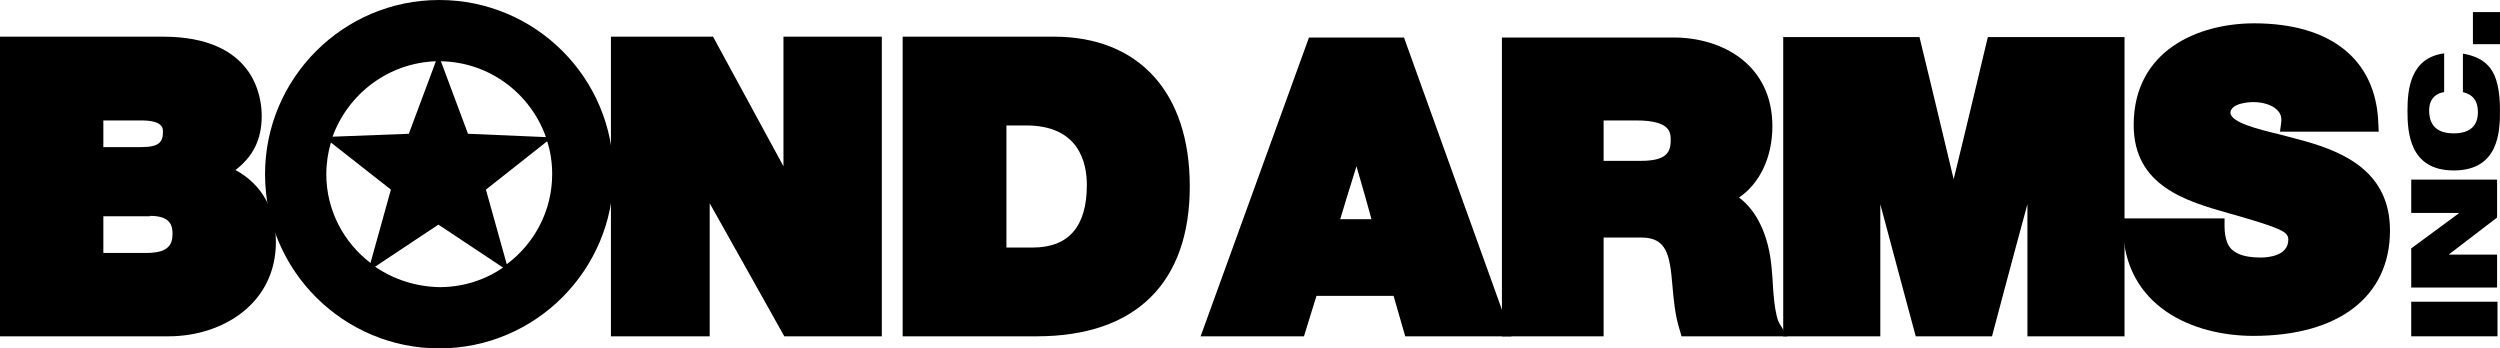
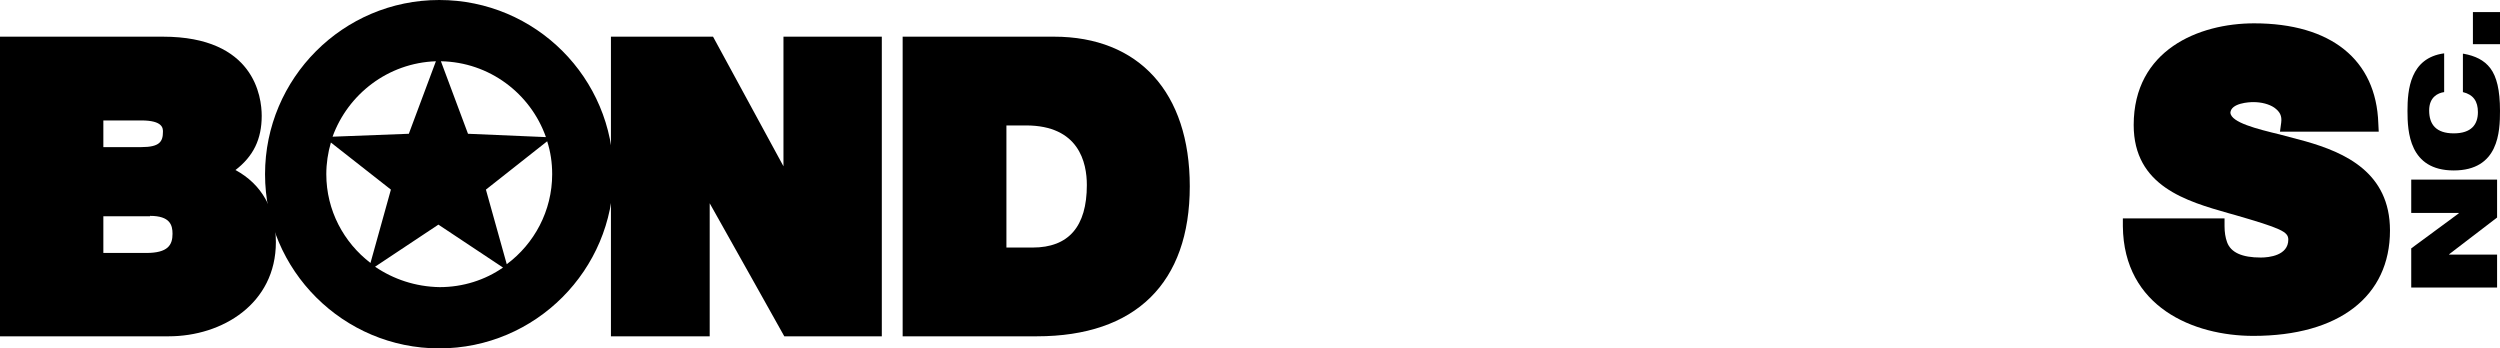
<svg xmlns="http://www.w3.org/2000/svg" version="1.1" id="layer" x="0px" y="0px" viewBox="0 0 599.9 83.6" style="enable-background:new 0 0 599.9 83.6;" xml:space="preserve">
  <g>
    <path d="M121.6,63.4l-5-17.9l14.7-11.6c0.8,2.5,1.2,5.1,1.2,7.9C132.5,50.6,128.2,58.5,121.6,63.4 M90,64l15.2-10.1l15.5,10.3   c-4.3,3-9.6,4.7-15.2,4.7C99.7,68.8,94.4,67,90,64 M78.3,41.8c0-2.6,0.4-5.2,1.1-7.6l14.4,11.3l-4.9,17.6   C82.5,58.2,78.3,50.5,78.3,41.8 M104.6,14.7l-6.5,17.4l-18.3,0.7C83.5,22.6,93.1,15.1,104.6,14.7 M131,32.9l-18.7-0.8l-6.5-17.4   C117.4,14.9,127.3,22.4,131,32.9 M105.4,0C82.3,0,63.6,18.8,63.6,41.8c0,23.1,18.8,41.8,41.8,41.8c23.1,0,41.8-18.8,41.8-41.8   C147.2,18.7,128.5,0,105.4,0" />
    <path d="M33.9,35.3h-9.1v-6.4h9.1c5.2,0,5.2,1.9,5.2,2.7C39.1,34,38.3,35.3,33.9,35.3 M36,51.8c4.8,0,5.4,2.2,5.4,4.3   c0,2.7-1.1,4.6-6.3,4.6H24.8v-8.8H36V51.8z M66.2,58.1c0-7.9-3.4-13.9-9.7-17.3c4.3-3.3,6.3-7.4,6.3-13c0-4.5-1.7-19-23.7-19H1.9H0   v71.9h40.5C53.3,80.7,66.2,72.9,66.2,58.1" />
    <path d="M170.2,48.6c4.8,8.5,18,32.1,18,32.1h23.4V8.8h-1.9H188v31.1c-4.7-8.6-16.9-31.1-16.9-31.1h-24.5v71.9h23.7V48.6H170.2z" />
    <path d="M246.2,30.1c12.7,0,14.6,8.9,14.6,14.3c0,10-4.4,15-13,15h-6.3V30.1H246.2z M285.5,44.7c0-22.5-12.2-35.9-32.6-35.9h-34.4   h-1.9v71.9h32.2C272.5,80.7,285.5,67.9,285.5,44.7" />
-     <path d="M321.6,52.6c0.8-2.7,2.3-7.6,3.9-12.7c1.5,5.1,2.9,10.1,3.6,12.7H321.6z M362.7,80.7L336.9,9h-1.3h-21.5l-26,71.7h24.8   c0,0,2.4-7.7,3-9.7h18.5c0.6,2,2.8,9.7,2.8,9.7H362.7L362.7,80.7L362.7,80.7z" />
-     <path d="M477,8.9c0,0-5.8,24.4-8.2,34.1c-2.3-9.8-8.2-34.1-8.2-34.1h-32.7v71.8h23.3V49c3.4,12.8,8.5,31.7,8.5,31.7H478   c0,0,5-18.9,8.5-31.7v31.7h23.3V8.9h-1.9H477z" />
    <path d="M553.2,33.9l-6-1.6c-5.8-1.4-11.7-2.9-12-5.2c0.1-2.4,4.6-2.6,5.5-2.6c2,0,3.8,0.5,5,1.3c1.4,1,1.9,2,1.7,3.6l-0.3,2.2   h23.7l-0.1-2c-0.5-15.3-11.4-24-29.8-24C527.6,5.6,512,12,512,30c0,14.7,12.7,18.3,22.9,21.2l1.1,0.3c11.4,3.3,13.1,4.1,13.1,6   c0,3.8-4.6,4.3-6.6,4.3c-4.5,0-7.2-1.2-8.1-3.7c-0.4-1.1-0.6-2.4-0.6-3.8v-1.9h-24.4v1.9c0.2,19.4,17,26.3,31.3,26.3   c20.6,0,32.8-9.5,32.8-25.3C573.5,41.4,562.7,36.6,553.2,33.9" />
-     <path d="M393.7,38.6h-8.9v-9.7h7.8c8.3,0,8.3,2.9,8.3,4.8C400.9,36.7,399.7,38.6,393.7,38.6 M427.1,77.8c-1.3-2.1-1.6-7.9-1.8-11.4   l-0.2-2.3c-0.7-7.6-3.5-13.5-7.8-16.7c5-3.4,8-9.7,8-17.1c0-14.7-11.9-21.3-23.7-21.3h-39.3h-1.9v71.7l0,0h24.4V57h9.1   c6.1,0,6.8,4.3,7.4,11.4c0.3,3.3,0.6,7.2,1.8,10.9l0.4,1.4h25.4L427.1,77.8z" />
  </g>
-   <rect x="578.6" y="72.4" width="20.7" height="8.3" />
  <polygon points="578.6,69 578.6,59.6 590,51.2 590,51.1 578.6,51.1 578.6,43.1 599.2,43.1 599.2,52.2 587.7,61 587.7,61.1   599.2,61.1 599.2,69 " />
  <g>
    <path d="M591.2,12.9c2.7,0.5,4.9,1.5,6.4,3.5s2.3,5.2,2.3,10.2s-0.3,14.3-11.1,14.3c-10.7,0-11.1-9.3-11.1-14.3s0.6-12.7,8.8-13.8   v9.3c-1.5,0.2-3.6,1.2-3.6,4.4c0,3.4,1.7,5.5,5.9,5.5s5.8-2.1,5.8-5.1c0-2.6-1.1-4.2-3.6-4.8v-9.2H591.2z" />
  </g>
  <rect x="593.4" y="2.9" width="6.5" height="7.7" />
</svg>